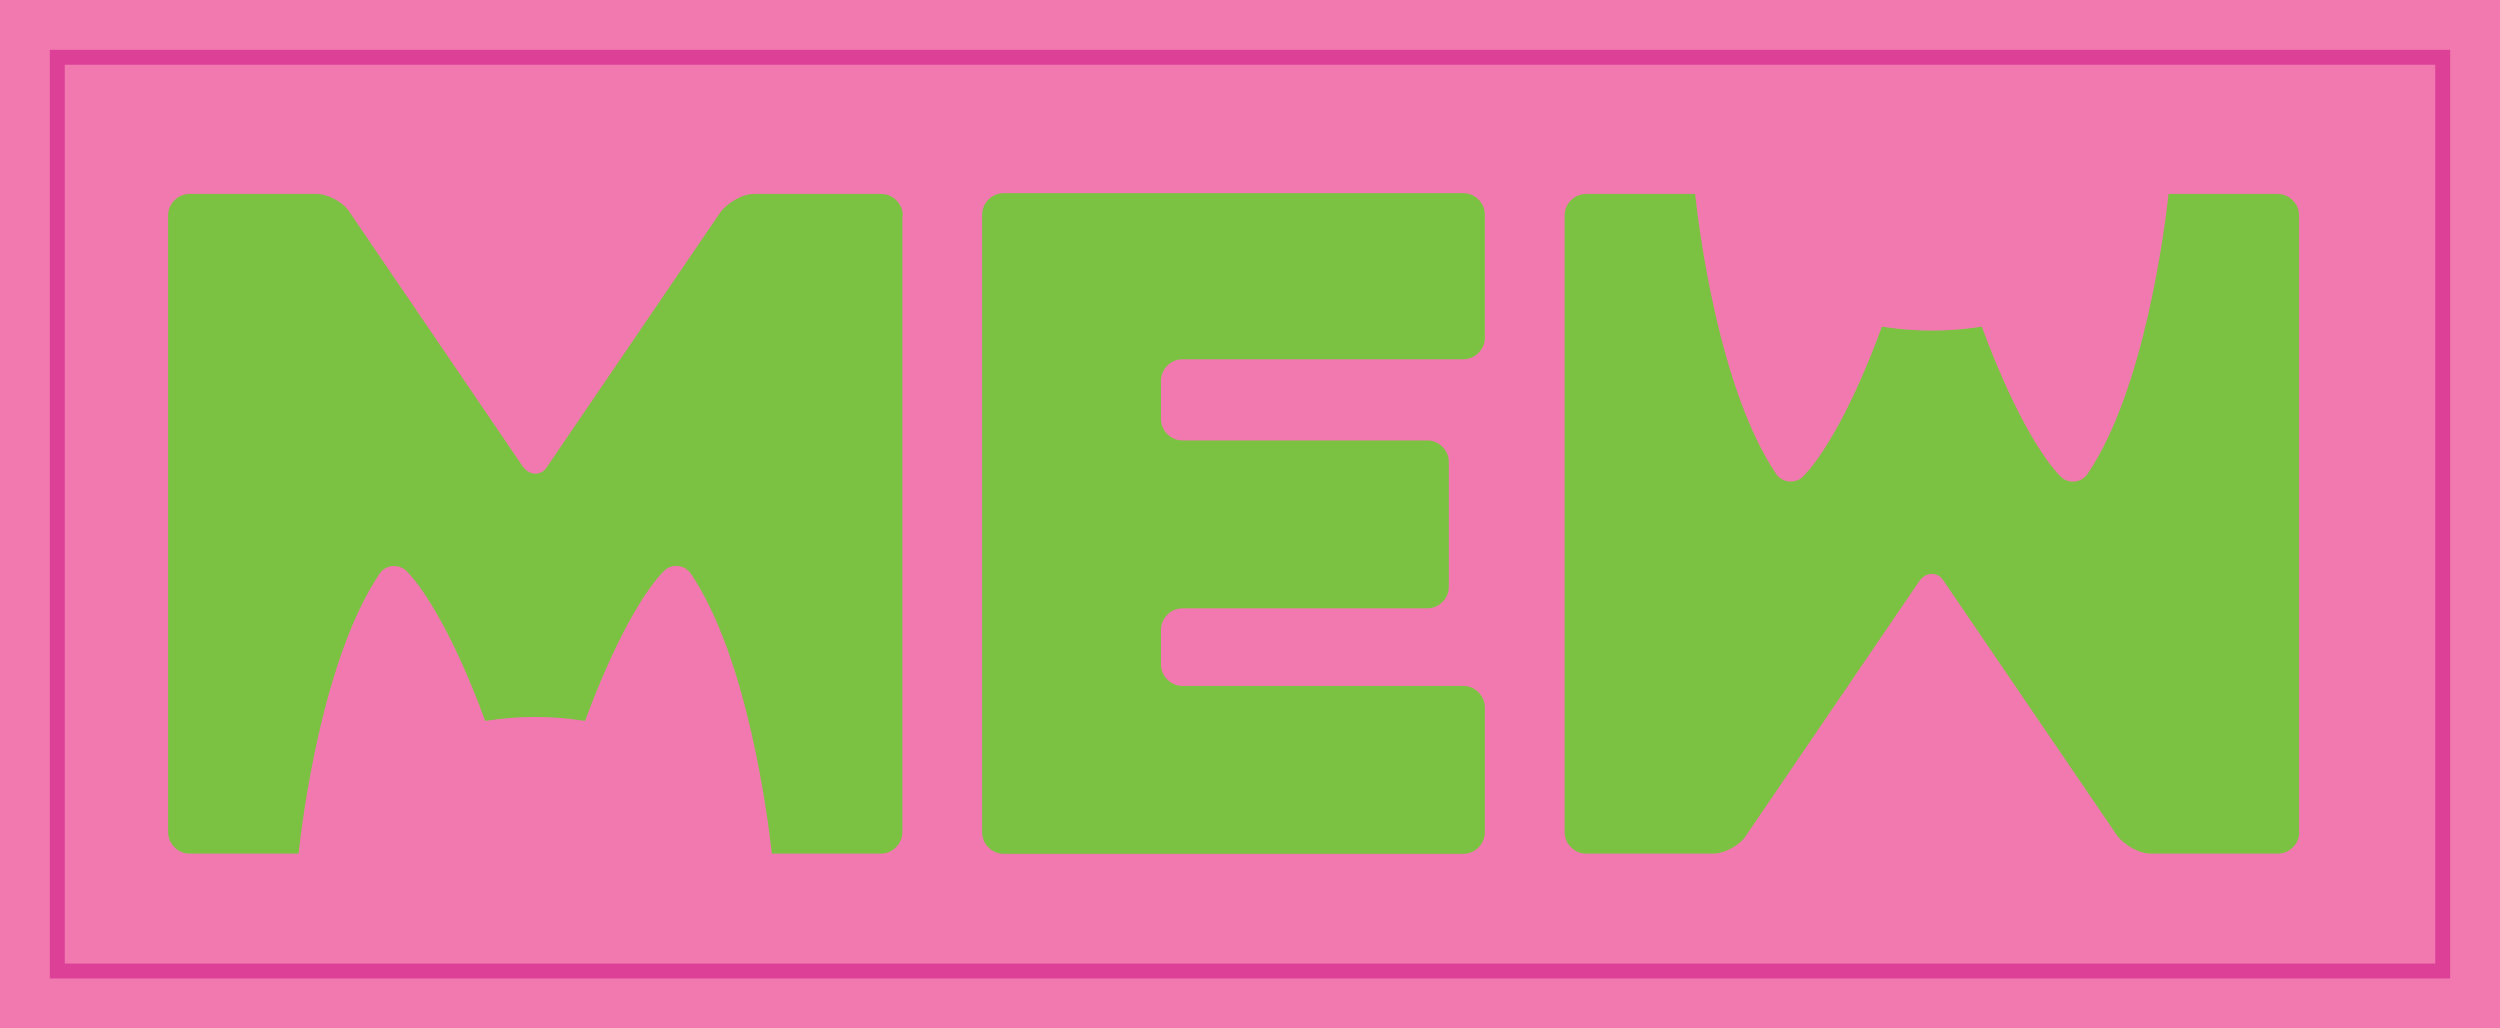
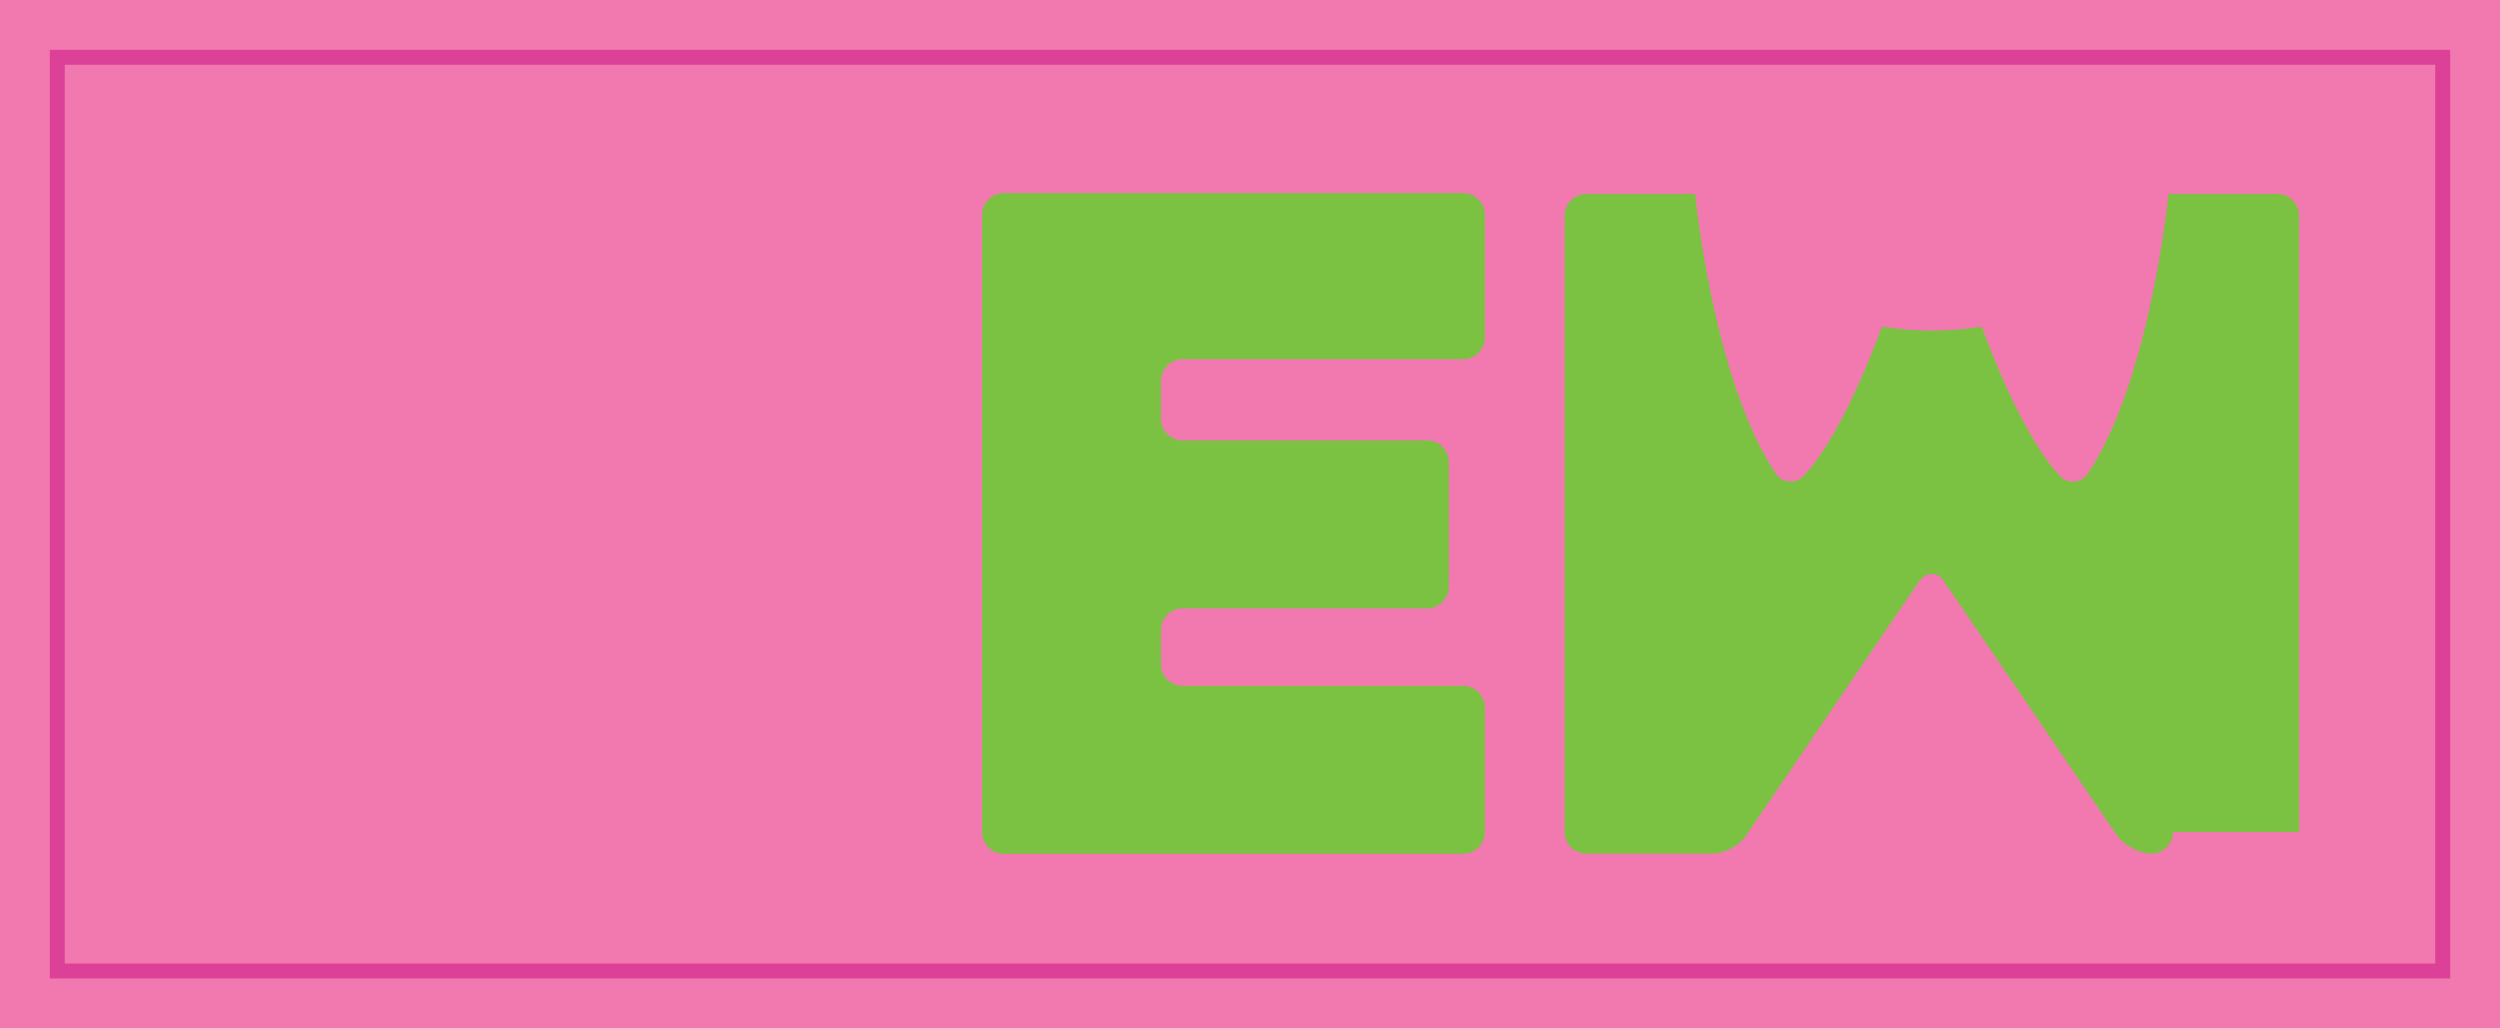
<svg xmlns="http://www.w3.org/2000/svg" id="Layer_2" viewBox="0 0 125.67 51.69">
  <defs>
    <style>.cls-1{fill:none;stroke:#dd4197;stroke-miterlimit:10;stroke-width:.75px;}.cls-2{fill-rule:evenodd;}.cls-2,.cls-3{fill:#7cc242;}.cls-2,.cls-3,.cls-4{stroke-width:0px;}.cls-4{fill:#f179af;}</style>
  </defs>
  <g id="Layer_3">
    <rect class="cls-4" x="36.99" y="-36.99" width="51.69" height="125.67" transform="translate(88.68 -36.99) rotate(90)" />
    <path class="cls-3" d="M58.36,19.14v1.91c0,.3.11.56.32.77.21.21.47.32.77.32h12.29c.3,0,.56.11.77.32.21.21.32.47.32.77v6.26c0,.3-.11.56-.32.77-.21.21-.47.32-.77.32h-12.29c-.3,0-.56.11-.77.32-.21.21-.32.47-.32.77v1.72c0,.3.11.56.32.77.21.21.47.32.77.32h14.1c.3,0,.56.11.77.32.21.21.32.47.32.77v6.26c0,.3-.11.56-.32.77-.21.21-.47.32-.77.32h-23.09c-.3,0-.56-.11-.77-.32s-.32-.47-.32-.77V10.8c0-.3.11-.56.32-.77s.47-.32.77-.32h23.09c.3,0,.56.11.77.32.21.21.32.47.32.77v6.17c0,.3-.11.56-.32.77-.21.21-.47.32-.77.32h-14.1c-.3,0-.56.11-.77.32-.21.21-.32.47-.32.77h0Z" />
-     <path class="cls-2" d="M45.36,10.84v30.98c0,.3-.11.56-.32.77s-.47.32-.77.32h-5.47c-.2-1.79-1.21-9.83-4.07-14.07-.31-.46-.97-.53-1.36-.13-.93.92-2.44,3.4-3.96,7.53-.81-.13-1.65-.2-2.51-.2s-1.7.07-2.51.2c-1.51-4.13-3.03-6.6-3.95-7.53-.39-.39-1.05-.33-1.36.13-2.86,4.25-3.88,12.28-4.07,14.07h-5.47c-.3,0-.56-.11-.77-.32-.21-.21-.32-.47-.32-.77V10.84c0-.3.11-.56.32-.77.21-.21.47-.32.77-.32h6.35c.3,0,.62.09.95.27s.57.39.73.64l8.71,12.79c.18.24.39.36.64.36s.44-.12.59-.36l8.71-12.79c.18-.24.44-.45.77-.64s.65-.27.95-.27h6.35c.3,0,.56.11.77.32s.32.47.32.77h0Z" />
-     <path class="cls-2" d="M115.57,41.82V10.84c0-.3-.11-.56-.32-.77-.21-.21-.47-.32-.77-.32h-5.47c-.2,1.79-1.21,9.83-4.07,14.07-.31.46-.97.53-1.36.13-.93-.92-2.44-3.4-3.96-7.53-.81.13-1.65.2-2.51.2s-1.7-.07-2.51-.2c-1.51,4.13-3.03,6.6-3.96,7.53-.39.39-1.05.33-1.36-.13-2.86-4.25-3.88-12.28-4.07-14.07h-5.47c-.3,0-.56.11-.77.32-.21.21-.32.47-.32.77v30.98c0,.3.11.56.32.77.21.21.47.32.77.32h6.35c.3,0,.62-.09.95-.27.33-.18.57-.39.73-.64l8.71-12.79c.18-.24.39-.36.64-.36s.44.12.59.36l8.71,12.79c.18.24.44.45.77.64.33.18.65.27.95.27h6.35c.3,0,.56-.11.77-.32s.32-.47.32-.77h0Z" />
+     <path class="cls-2" d="M115.57,41.82V10.84c0-.3-.11-.56-.32-.77-.21-.21-.47-.32-.77-.32h-5.47c-.2,1.79-1.21,9.83-4.07,14.07-.31.46-.97.53-1.36.13-.93-.92-2.44-3.4-3.96-7.53-.81.13-1.65.2-2.51.2s-1.7-.07-2.51-.2c-1.51,4.13-3.03,6.6-3.96,7.53-.39.39-1.05.33-1.36-.13-2.86-4.25-3.88-12.28-4.07-14.07h-5.47c-.3,0-.56.11-.77.32-.21.21-.32.47-.32.77v30.98c0,.3.11.56.32.77.21.21.47.32.77.32h6.35c.3,0,.62-.09.95-.27.33-.18.57-.39.73-.64l8.71-12.79c.18-.24.39-.36.64-.36s.44.12.59.36l8.71,12.79c.18.24.44.45.77.64.33.18.65.27.95.27c.3,0,.56-.11.77-.32s.32-.47.32-.77h0Z" />
    <rect class="cls-1" x="2.88" y="2.88" width="119.91" height="45.93" />
  </g>
</svg>